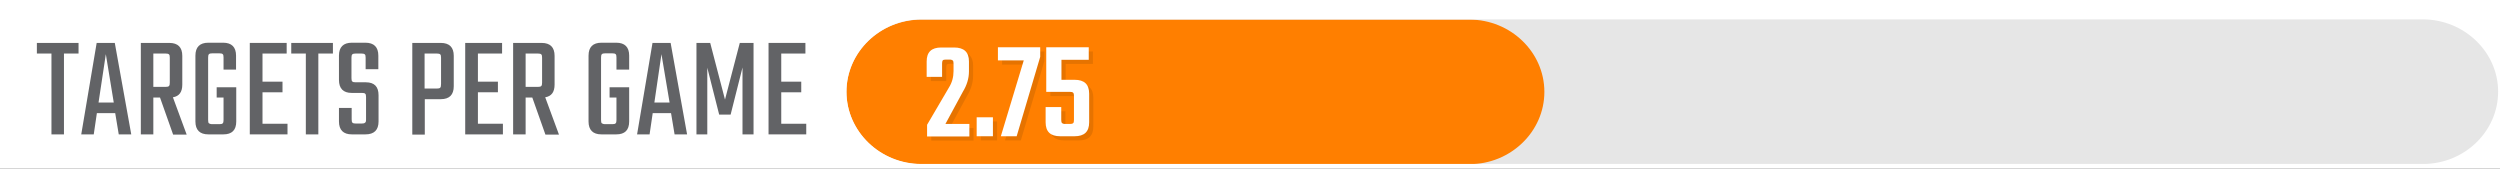
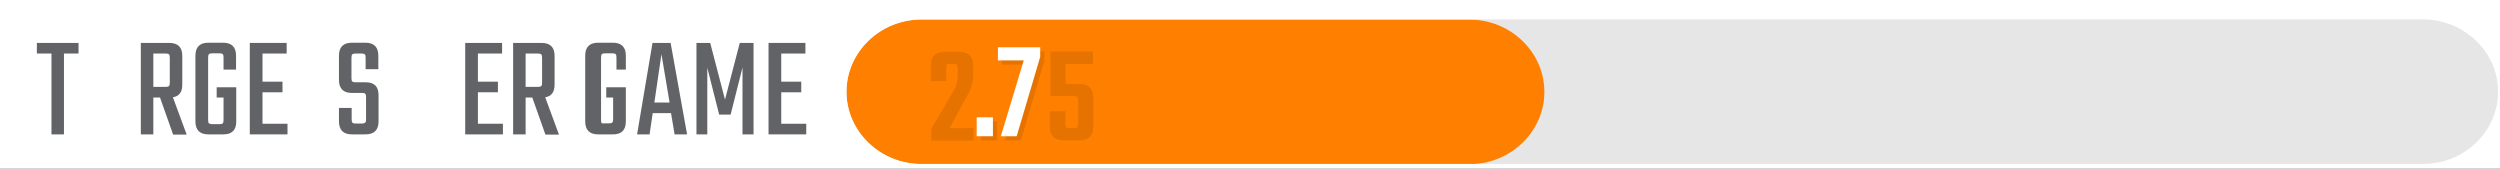
<svg xmlns="http://www.w3.org/2000/svg" version="1.1" x="0px" y="0px" viewBox="0 0 1200 81" style="enable-background:new 0 0 1200 81;" xml:space="preserve">
  <rect x="0" y="0" width="1200" height="81" fill="#333333" stroke="none" />
  <style type="text/css">
	.st0{fill:#E6E6E6;}
	.st1{fill:#FF7F00;}
	.st2{fill:#FFFFFF;}
	.st3{opacity:0.1;}
	.st4{fill:#626366;}
</style>
  <g id="Background_Grey">
    <rect x="1.3" y="0.8" class="st0" width="1198.4" height="79.8" />
  </g>
  <g id="color-bar">
    <path class="st1" d="M705.3,9.4h-263c-19.8,0-36,15.6-36,34.7c0,19.1,16.2,34.7,36,34.7h263c19.8,0,36-15.6,36-34.7   C741.3,25,725.1,9.4,705.3,9.4z" />
  </g>
  <g id="MASK">
    <path class="st2" d="M1200,81V0H0v81H1200z M1199.1,44c0,19.1-16.2,34.7-36,34.7H442.3c-19.8,0-36-15.6-36-34.7   c0-19.1,16.2-34.7,36-34.7h720.8C1182.9,9.4,1199.1,25,1199.1,44z" />
  </g>
  <g id="NUMBERS">
    <g>
      <g class="st3">
        <path d="M454.2,32.5v6.4h-7.4v-7.4c0-4.5,2.3-6.7,7-6.7h6.2c4.7,0,7.1,2.2,7.1,6.7v4.8c0,3.3-1,6.6-2.9,9.7l-8.4,15.5h11.5v6H447     v-5.6l10.5-17.9c1.5-2.4,2.2-5,2.2-7.9v-3.6c0-0.7-0.1-1.2-0.4-1.5c-0.3-0.2-0.7-0.4-1.4-0.4H456c-0.7,0-1.2,0.1-1.5,0.4     C454.3,31.3,454.2,31.8,454.2,32.5z" />
        <path d="M470.8,67.4v-9.1h7.8v9.1H470.8z" />
        <path d="M501.3,24.7v4.6L490,67.4h-7.6l11-36.4H481v-6.3H501.3z" />
        <path d="M511.5,40.3h6.3c4.7,0,7,2.2,7,6.7v13.7c0,4.5-2.3,6.7-7,6.7h-6.9c-4.7,0-7-2.2-7-6.7v-7.3h7.5v6.2     c0,0.7,0.1,1.2,0.4,1.5c0.3,0.2,0.7,0.4,1.4,0.4h2.4c0.7,0,1.2-0.1,1.5-0.4c0.3-0.2,0.4-0.7,0.4-1.5V48c0-0.7-0.1-1.2-0.4-1.5     s-0.8-0.4-1.5-0.4h-11.4V24.7h20.4v6h-13.1V40.3z" />
      </g>
      <g>
        <g>
-           <path class="st2" d="M452.2,30.5v6.4h-7.4v-7.4c0-4.5,2.3-6.7,7-6.7h6.2c4.7,0,7.1,2.2,7.1,6.7v4.8c0,3.3-1,6.6-2.9,9.7      l-8.4,15.5h11.5v6H445v-5.6l10.5-17.9c1.5-2.4,2.2-5,2.2-7.9v-3.6c0-0.7-0.1-1.2-0.4-1.5c-0.3-0.2-0.7-0.4-1.4-0.4H454      c-0.7,0-1.2,0.1-1.5,0.4C452.3,29.3,452.2,29.8,452.2,30.5z" />
          <path class="st2" d="M468.8,65.4v-9.1h7.8v9.1H468.8z" />
          <path class="st2" d="M499.3,22.7v4.6L488,65.4h-7.6l11-36.4H479v-6.3H499.3z" />
-           <path class="st2" d="M509.5,38.3h6.3c4.7,0,7,2.2,7,6.7v13.7c0,4.5-2.3,6.7-7,6.7h-6.9c-4.7,0-7-2.2-7-6.7v-7.3h7.5v6.2      c0,0.7,0.1,1.2,0.4,1.5c0.3,0.2,0.7,0.4,1.4,0.4h2.4c0.7,0,1.2-0.1,1.5-0.4c0.3-0.2,0.4-0.7,0.4-1.5V46c0-0.7-0.1-1.2-0.4-1.5      s-0.8-0.4-1.5-0.4h-11.4V22.7h20.4v6h-13.1V38.3z" />
        </g>
      </g>
    </g>
  </g>
  <g id="PPG">
    <g>
      <g>
        <path class="st4" d="M37.7,20.6v5.1h-7v38.8h-6V25.7h-7v-5.1H37.7z" />
-         <path class="st4" d="M57,64.5l-1.7-10.2h-8.8L45,64.5h-6l7.4-43.9h8.7l7.9,43.9H57z M47.3,49.2h7.3L50.8,26L47.3,49.2z" />
        <path class="st4" d="M73.6,46.7v17.8h-6V20.6h13.7c4.1,0,6.2,2.1,6.2,6.2v13.8c0,3.6-1.5,5.6-4.5,6.1l6.6,17.9h-6.5l-6.3-17.8     H73.6z M73.6,25.7v16h5.9c0.8,0,1.3-0.1,1.6-0.4c0.3-0.3,0.4-0.8,0.4-1.6V27.7c0-0.8-0.1-1.4-0.4-1.6c-0.3-0.3-0.8-0.4-1.6-0.4     H73.6z" />
        <path class="st4" d="M113.4,33.4h-6.1v-5.8c0-0.8-0.1-1.4-0.4-1.6c-0.3-0.3-0.8-0.4-1.6-0.4h-3.4c-0.8,0-1.3,0.1-1.6,0.4     c-0.3,0.3-0.4,0.8-0.4,1.6v30c0,0.8,0.1,1.4,0.4,1.6s0.8,0.4,1.6,0.4h3.4c0.8,0,1.3-0.1,1.6-0.4s0.4-0.8,0.4-1.6V46.8H104v-4.9     h9.4v16.4c0,4.2-2.1,6.2-6.2,6.2H100c-4.1,0-6.2-2.1-6.2-6.2V26.7c0-4.1,2.1-6.2,6.2-6.2h7.1c4.1,0,6.2,2.1,6.2,6.2V33.4z" />
        <path class="st4" d="M125.9,59.4H138v5.1h-18.1V20.6h17.7v5.1h-11.6v13.5h9.6v5.1h-9.6V59.4z" />
-         <path class="st4" d="M159.8,20.6v5.1h-7v38.8h-6V25.7h-7v-5.1H159.8z" />
        <path class="st4" d="M175.7,57.3V46.6c0-0.8-0.1-1.4-0.4-1.6c-0.2-0.3-0.8-0.4-1.6-0.4h-4.9c-4,0-6.1-2.1-6.1-6.2V26.7     c0-4.1,2.1-6.2,6.2-6.2h6.5c4.1,0,6.2,2.1,6.2,6.2v6.5h-6.1v-5.5c0-0.8-0.1-1.4-0.4-1.6c-0.3-0.3-0.8-0.4-1.6-0.4h-2.8     c-0.8,0-1.3,0.1-1.6,0.4c-0.3,0.3-0.4,0.8-0.4,1.6v9.8c0,0.8,0.1,1.4,0.4,1.6c0.3,0.3,0.8,0.4,1.6,0.4h4.9c4.1,0,6.1,2.1,6.1,6.2     v12.6c0,4.1-2.1,6.2-6.3,6.2h-6.5c-4.1,0-6.2-2.1-6.2-6.2v-6.5h6.1v5.5c0,0.8,0.1,1.4,0.4,1.6c0.3,0.3,0.8,0.4,1.6,0.4h2.8     c0.8,0,1.3-0.1,1.6-0.4C175.6,58.7,175.7,58.2,175.7,57.3z" />
-         <path class="st4" d="M197.9,20.6h13.7c4.1,0,6.2,2.1,6.2,6.2v14.6c0,4.1-2.1,6.2-6.2,6.2h-7.7v17h-6V20.6z M211.7,40.3V27.7     c0-0.8-0.1-1.4-0.4-1.6c-0.3-0.3-0.8-0.4-1.6-0.4h-5.9v16.8h5.9c0.8,0,1.3-0.1,1.6-0.4C211.6,41.8,211.7,41.2,211.7,40.3z" />
        <path class="st4" d="M229.3,59.4h12.1v5.1h-18.1V20.6h17.7v5.1h-11.6v13.5h9.6v5.1h-9.6V59.4z" />
        <path class="st4" d="M252.3,46.7v17.8h-6V20.6H260c4.1,0,6.2,2.1,6.2,6.2v13.8c0,3.6-1.5,5.6-4.5,6.1l6.6,17.9h-6.5l-6.3-17.8     H252.3z M252.3,25.7v16h5.9c0.8,0,1.3-0.1,1.6-0.4c0.3-0.3,0.4-0.8,0.4-1.6V27.7c0-0.8-0.1-1.4-0.4-1.6c-0.3-0.3-0.8-0.4-1.6-0.4     H252.3z" />
-         <path class="st4" d="M302,33.4h-6.1v-5.8c0-0.8-0.1-1.4-0.4-1.6c-0.3-0.3-0.8-0.4-1.6-0.4h-3.4c-0.8,0-1.3,0.1-1.6,0.4     c-0.3,0.3-0.4,0.8-0.4,1.6v30c0,0.8,0.1,1.4,0.4,1.6s0.8,0.4,1.6,0.4h3.4c0.8,0,1.3-0.1,1.6-0.4s0.4-0.8,0.4-1.6V46.8h-3.3v-4.9     h9.4v16.4c0,4.2-2.1,6.2-6.2,6.2h-7.1c-4.1,0-6.2-2.1-6.2-6.2V26.7c0-4.1,2.1-6.2,6.2-6.2h7.1c4.1,0,6.2,2.1,6.2,6.2V33.4z" />
+         <path class="st4" d="M302,33.4h-6.1v-5.8c0-0.8-0.1-1.4-0.4-1.6c-0.3-0.3-0.8-0.4-1.6-0.4h-3.4c-0.8,0-1.3,0.1-1.6,0.4     c-0.3,0.3-0.4,0.8-0.4,1.6v30c0,0.8,0.1,1.4,0.4,1.6h3.4c0.8,0,1.3-0.1,1.6-0.4s0.4-0.8,0.4-1.6V46.8h-3.3v-4.9     h9.4v16.4c0,4.2-2.1,6.2-6.2,6.2h-7.1c-4.1,0-6.2-2.1-6.2-6.2V26.7c0-4.1,2.1-6.2,6.2-6.2h7.1c4.1,0,6.2,2.1,6.2,6.2V33.4z" />
        <path class="st4" d="M323.8,64.5l-1.7-10.2h-8.8l-1.5,10.2h-6l7.4-43.9h8.7l7.9,43.9H323.8z M314.1,49.2h7.3L317.5,26L314.1,49.2     z" />
        <path class="st4" d="M339.6,64.5h-5.3V20.6h6.6l7.1,27.2l7.1-27.2h6.6v43.9h-5.3V32.4l-5.7,22.6h-5.5l-5.7-22.5V64.5z" />
        <path class="st4" d="M375,59.4H387v5.1h-18.1V20.6h17.7v5.1H375v13.5h9.6v5.1H375V59.4z" />
      </g>
    </g>
  </g>
</svg>